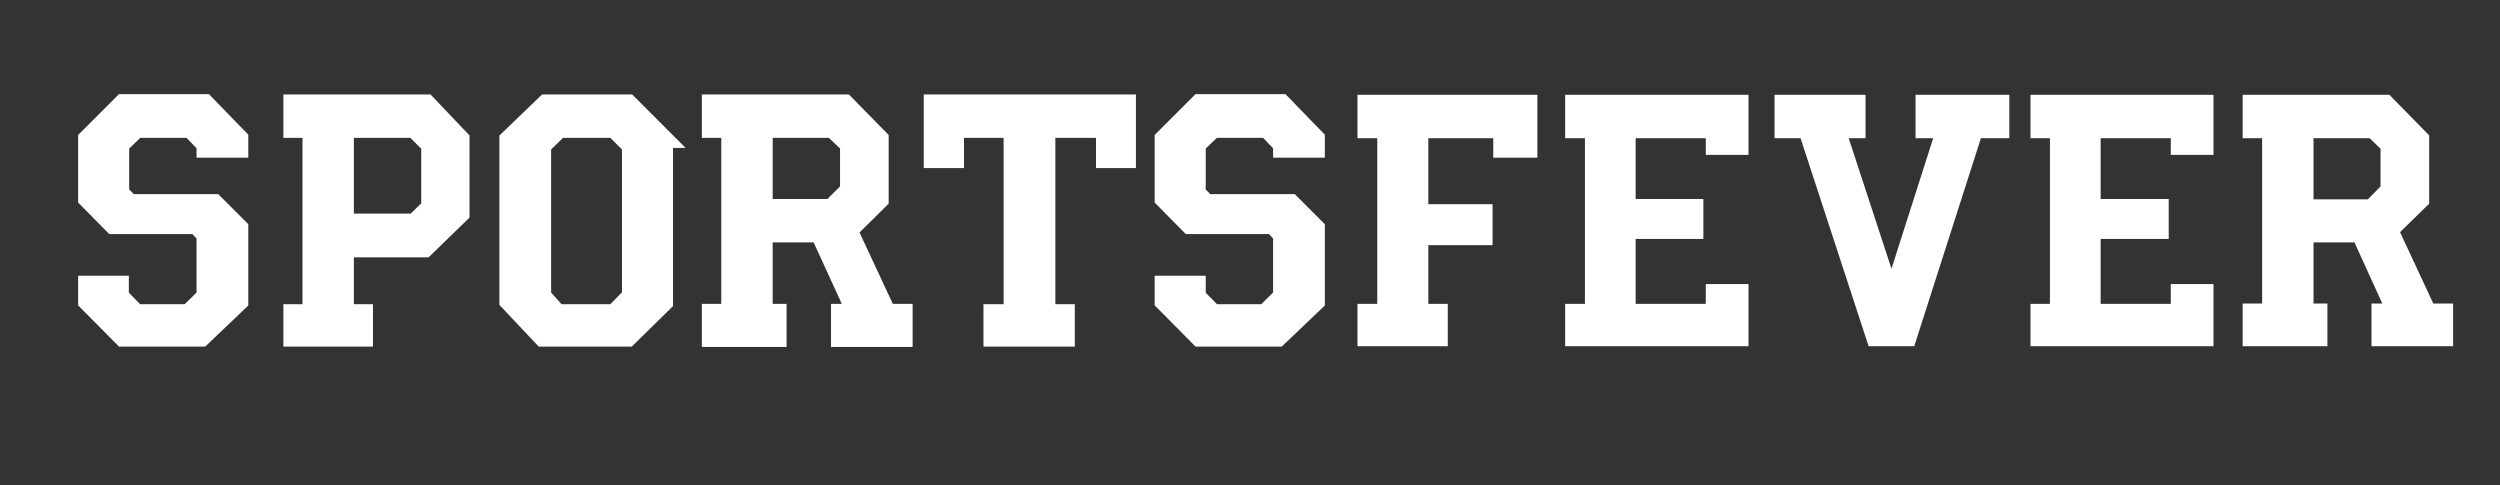
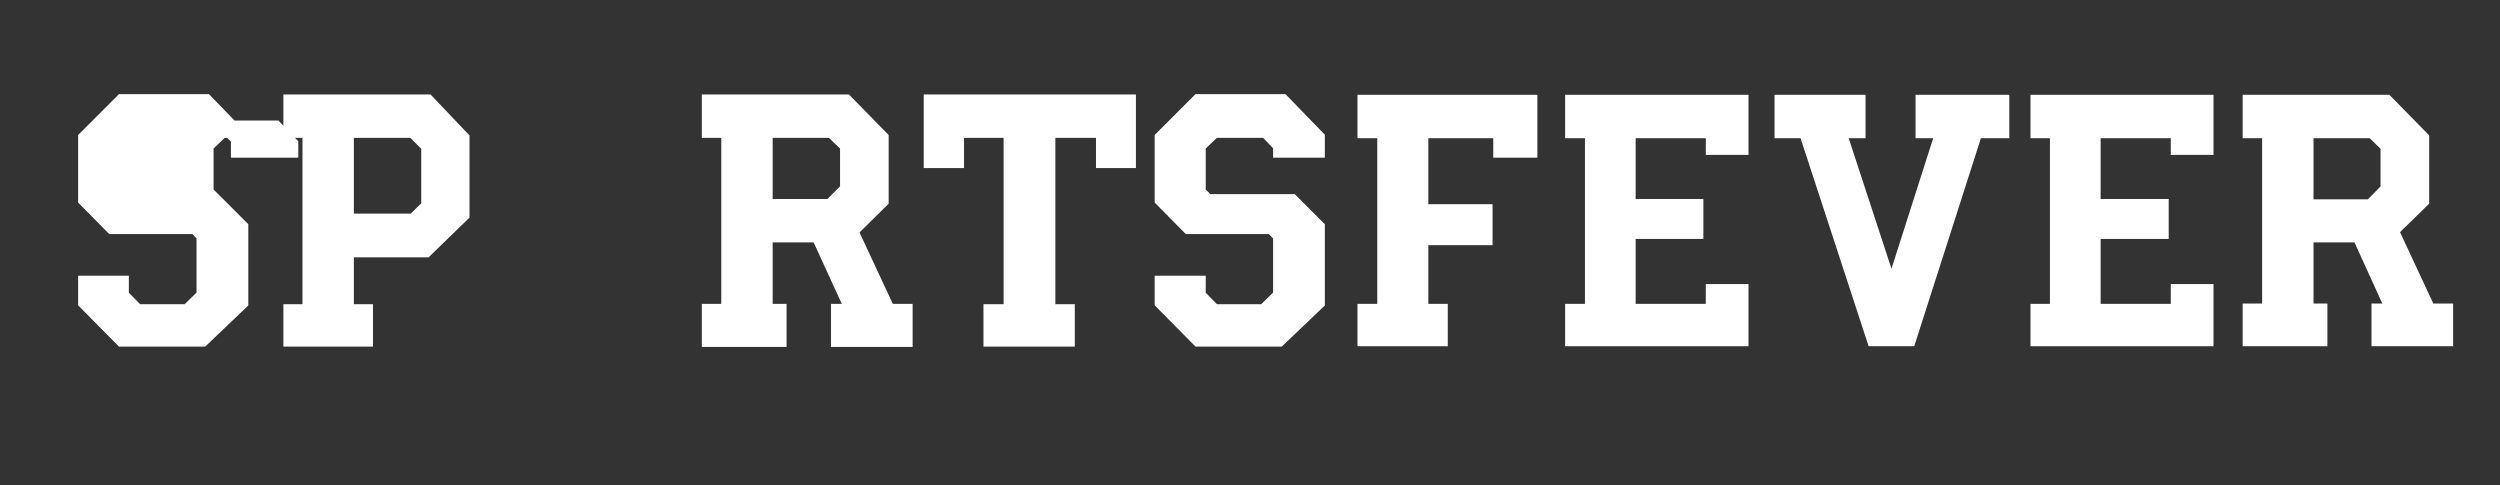
<svg xmlns="http://www.w3.org/2000/svg" version="1.1" id="Layer_1" x="0px" y="0px" viewBox="0 0 719.9 139.8" style="enable-background:new 0 0 719.9 139.8;" xml:space="preserve">
  <rect x="0" y="0" width="719.9" height="139.8" fill="#333333" stroke="none" />
  <style type="text/css">
	.st0{fill:#FFFFFF;stroke:#FFFFFF;stroke-width:5;stroke-miterlimit:10;}
	.st1{fill:#FFFFFF;}
	.st2{fill:none;stroke:#FFFFFF;stroke-width:5;stroke-miterlimit:10;}
</style>
  <g>
    <g>
-       <path class="st0" d="M69,65.6l-7.2-7.2H37.5l-2.8-2.8V41.7l4.7-4.5h15.4l4.3,4.5v1.2H69v-3.1l-9.9-10.2H35.3L25,39.9v17.4l7.5,7.6    h24l2.6,2.8v17.6l-4.9,4.8H39.3l-4.7-4.8v-3.4H25v5l10.3,10.4h22.8L69,86.9V65.6z" />
+       <path class="st0" d="M69,65.6l-7.2-7.2l-2.8-2.8V41.7l4.7-4.5h15.4l4.3,4.5v1.2H69v-3.1l-9.9-10.2H35.3L25,39.9v17.4l7.5,7.6    h24l2.6,2.8v17.6l-4.9,4.8H39.3l-4.7-4.8v-3.4H25v5l10.3,10.4h22.8L69,86.9V65.6z" />
      <path class="st0" d="M132.7,40l-9.8-10.3H84.1v7.5h5.5v52.9h-5.5v7.2h20.8v-7.2h-5.5V71.6h23l10.3-10V40z M123.8,41.8v17.8    l-4.5,4.4H99.4V37.2h19.8L123.8,41.8z" />
-       <path class="st0" d="M191.4,40.1l-10.4-10.4h-23.9l-10.8,10.4v46.7l9.9,10.5h24.7l10.4-10.2V40.1z M181.6,42v43.2l-4.8,4.9h-16.2    l-4.4-4.9V42l4.9-4.8h15.7L181.6,42z" />
      <path class="st0" d="M260.3,90h-4.8l-11-23.6l8.9-8.8V39.9l-10-10.2h-38.8v7.5h5.6V90h-5.6v7.4H224V90h-4V67.3h15.9L246.3,90h-4.5    v7.4h18.5V90z M244.4,41.7v13l-5.1,5.1H220V37.2h19.7L244.4,41.7z" />
      <path class="st0" d="M324.6,29.7h-56.1v16.2h6.6v-8.7h16.4v52.9h-5.8v7.2H307v-7.2h-5.6V37.2h16.7v8.7h6.5V29.7z" />
      <path class="st0" d="M379,65.6l-7.2-7.2h-24.3l-2.8-2.8V41.7l4.7-4.5h15.4l4.3,4.5v1.2h9.9v-3.1l-9.9-10.2h-23.8L335,39.9v17.4    l7.5,7.6h24l2.6,2.8v17.6l-4.9,4.8h-14.8l-4.7-4.8v-3.4H335v5l10.3,10.4h22.8L379,86.9V65.6z" />
    </g>
    <g>
      <g id="XMLID_16_">
        <g>
          <path class="st1" d="M703.9,89.9v7.3h-18.4v-7.3h4.5l-10.4-22.6h-15.9v22.6h4v7.3h-19.4v-7.3h5.6V37.3h-5.6v-7.5H687L697,40      v17.6l-8.9,8.7l11,23.6H703.9z M688,54.7V41.8l-4.6-4.5h-19.7v22.6h19.2L688,54.7z" />
          <polygon class="st1" points="634.9,84.3 634.9,97.2 587.2,97.2 587.2,90 592.8,90 592.8,37.3 587.2,37.3 587.2,29.8 634.9,29.8       634.9,42.1 627.6,42.1 627.6,37.3 602.4,37.3 602.4,59.8 622,59.8 622,66.3 602.4,66.3 602.4,90 627.6,90 627.6,84.3     " />
          <polygon class="st1" points="576.1,29.8 576.1,37.3 568.6,37.3 549.4,97.2 539.9,97.2 520.3,37.3 513.5,37.3 513.5,29.8       534.7,29.8 534.7,37.3 528.9,37.3 544.7,85.5 560.1,37.3 554.1,37.3 554.1,29.8     " />
          <polygon class="st1" points="501,84.3 501,97.2 453.2,97.2 453.2,90 458.9,90 458.9,37.3 453.2,37.3 453.2,29.8 501,29.8       501,42.1 493.7,42.1 493.7,37.3 468.5,37.3 468.5,59.8 488,59.8 488,66.3 468.5,66.3 468.5,90 493.7,90 493.7,84.3     " />
          <polygon class="st1" points="440.2,29.8 440.2,42.9 432.5,42.9 432.5,37.3 408.8,37.3 408.8,61.3 427.3,61.3 427.3,68.1       408.8,68.1 408.8,90 414.4,90 414.4,97.2 393.4,97.2 393.4,90 399.1,90 399.1,37.3 393.4,37.3 393.4,29.8     " />
        </g>
        <g>
          <polygon class="st2" points="440.2,29.8 393.4,29.8 393.4,37.3 399.1,37.3 399.1,90 393.4,90 393.4,97.2 414.4,97.2 414.4,90       408.8,90 408.8,68.1 427.3,68.1 427.3,61.3 408.8,61.3 408.8,37.3 432.5,37.3 432.5,42.9 440.2,42.9     " />
          <polygon class="st2" points="501,29.8 453.2,29.8 453.2,37.3 458.9,37.3 458.9,90 453.2,90 453.2,97.2 501,97.2 501,84.3       493.7,84.3 493.7,90 468.5,90 468.5,66.3 488,66.3 488,59.8 468.5,59.8 468.5,37.3 493.7,37.3 493.7,42.1 501,42.1     " />
          <polygon class="st2" points="576.1,29.8 554.1,29.8 554.1,37.3 560.1,37.3 544.7,85.5 528.9,37.3 534.7,37.3 534.7,29.8       513.5,29.8 513.5,37.3 520.3,37.3 539.9,97.2 549.4,97.2 568.6,37.3 576.1,37.3     " />
          <polygon class="st2" points="634.9,29.8 587.2,29.8 587.2,37.3 592.8,37.3 592.8,90 587.2,90 587.2,97.2 634.9,97.2 634.9,84.3       627.6,84.3 627.6,90 602.4,90 602.4,66.3 622,66.3 622,59.8 602.4,59.8 602.4,37.3 627.6,37.3 627.6,42.1 634.9,42.1     " />
          <polygon class="st2" points="703.9,89.9 699.1,89.9 688.1,66.3 697,57.6 697,40 687,29.8 648.3,29.8 648.3,37.3 653.9,37.3       653.9,89.9 648.3,89.9 648.3,97.2 667.7,97.2 667.7,89.9 663.7,89.9 663.7,67.3 679.6,67.3 689.9,89.9 685.4,89.9 685.4,97.2       703.9,97.2     " />
          <polygon class="st2" points="688,41.8 688,54.7 682.9,59.9 663.7,59.9 663.7,37.3 683.4,37.3     " />
        </g>
      </g>
    </g>
  </g>
</svg>